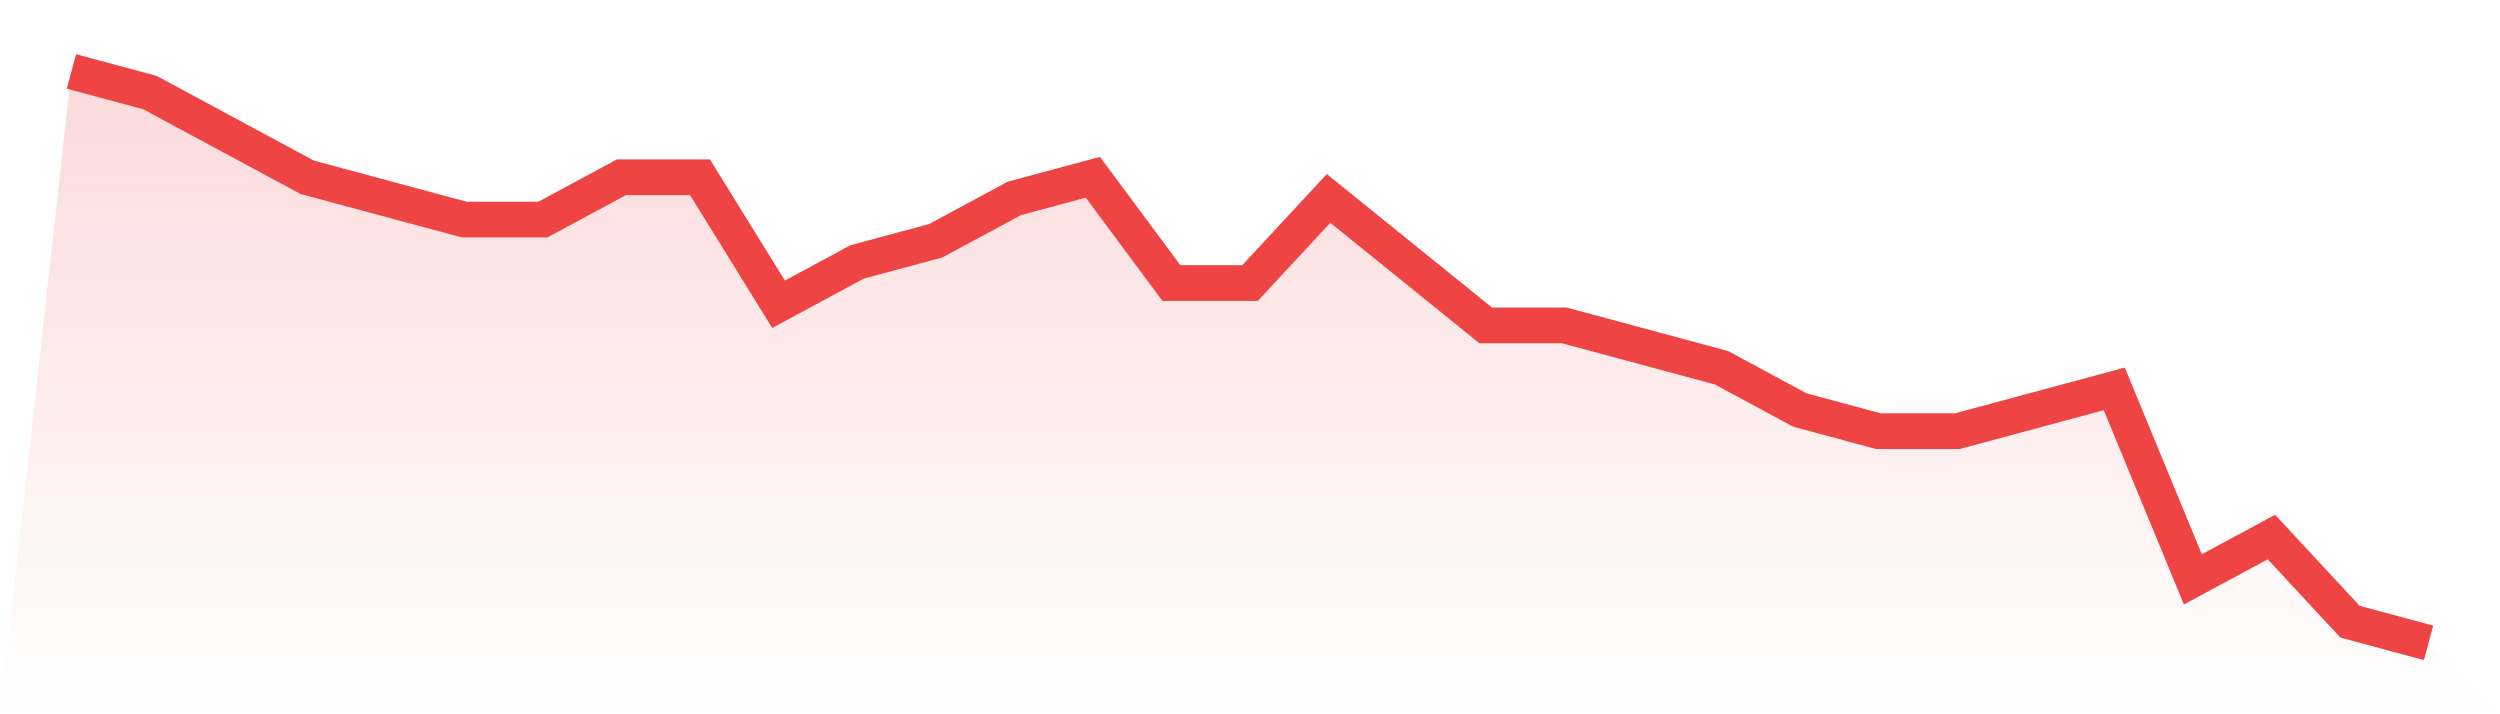
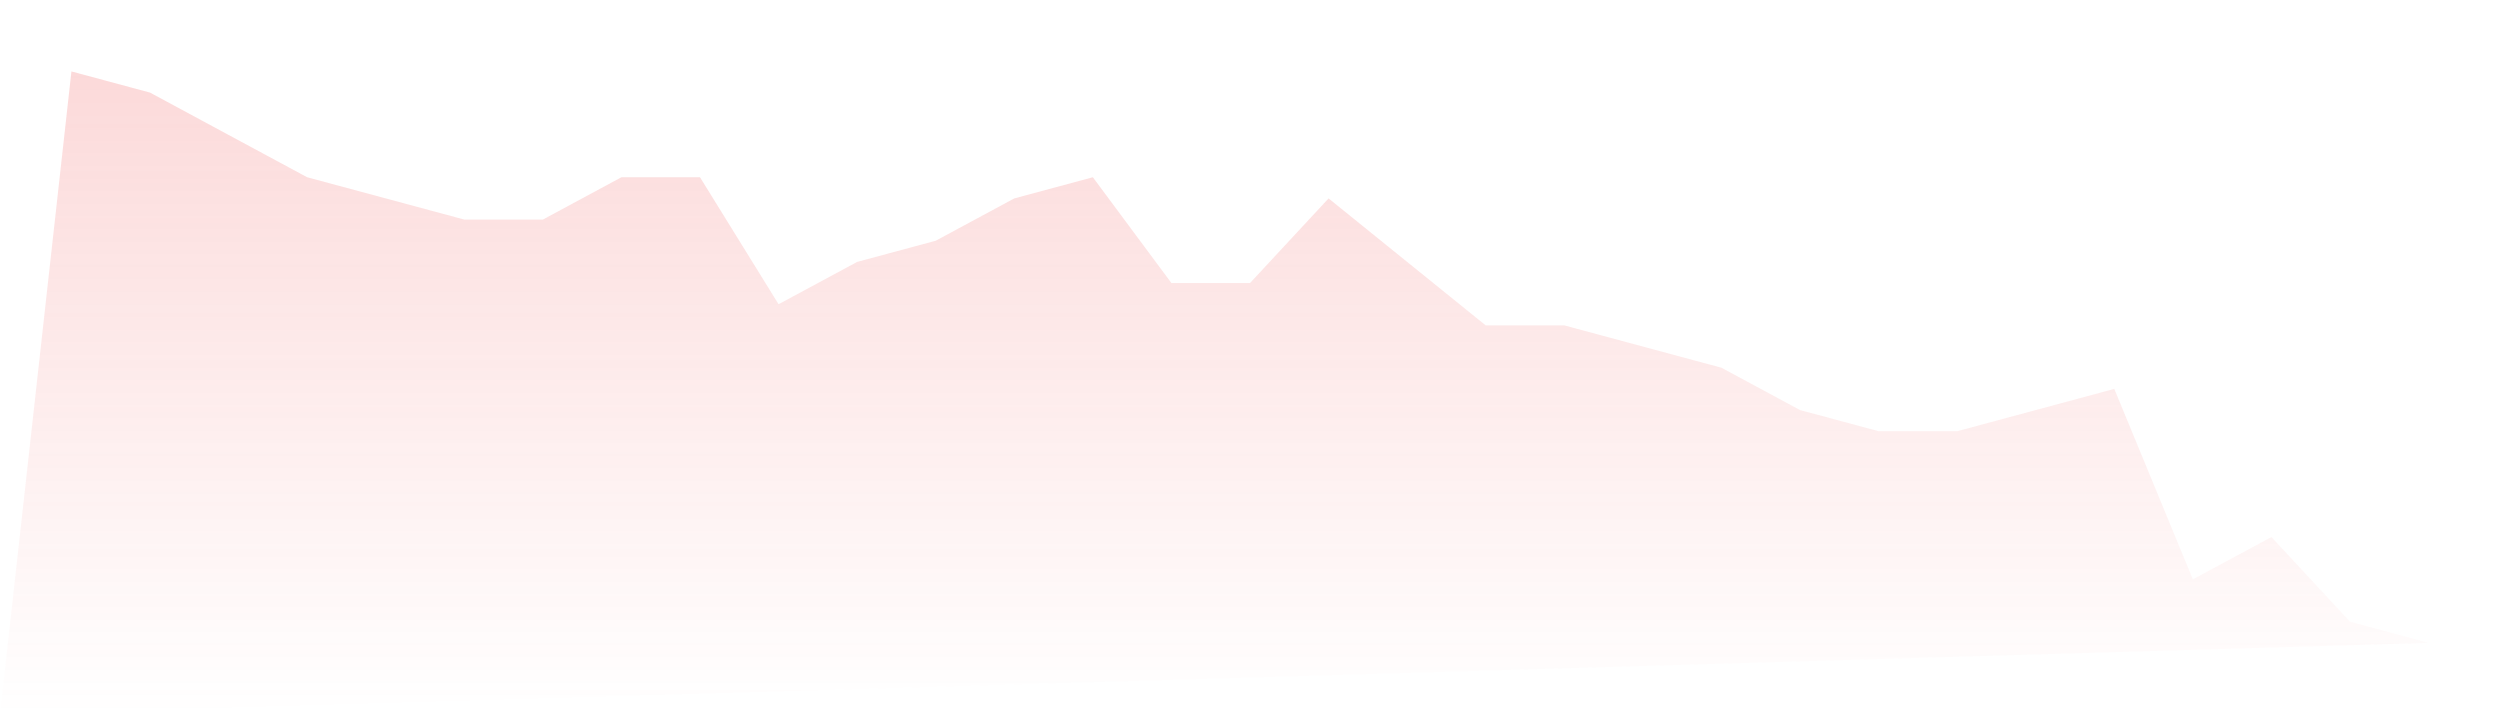
<svg xmlns="http://www.w3.org/2000/svg" viewBox="0 0 140 40">
  <defs>
    <linearGradient id="gradient" x1="0" x2="0" y1="0" y2="1">
      <stop offset="0%" stop-color="#ef4444" stop-opacity="0.2" />
      <stop offset="100%" stop-color="#ef4444" stop-opacity="0" />
    </linearGradient>
  </defs>
-   <path d="M4,4 L4,4 L8.4,5.185 L12.8,7.556 L17.2,9.926 L21.6,11.111 L26,12.296 L30.4,12.296 L34.8,9.926 L39.2,9.926 L43.6,17.037 L48,14.667 L52.4,13.481 L56.8,11.111 L61.2,9.926 L65.6,15.852 L70,15.852 L74.4,11.111 L78.8,14.667 L83.2,18.222 L87.6,18.222 L92,19.407 L96.4,20.593 L100.8,22.963 L105.2,24.148 L109.6,24.148 L114,22.963 L118.4,21.778 L122.8,32.444 L127.2,30.074 L131.6,34.815 L136,36 L140,40 L0,40 z" fill="url(#gradient)" />
-   <path d="M4,4 L4,4 L8.4,5.185 L12.8,7.556 L17.2,9.926 L21.6,11.111 L26,12.296 L30.4,12.296 L34.8,9.926 L39.2,9.926 L43.6,17.037 L48,14.667 L52.4,13.481 L56.8,11.111 L61.2,9.926 L65.6,15.852 L70,15.852 L74.4,11.111 L78.8,14.667 L83.2,18.222 L87.6,18.222 L92,19.407 L96.4,20.593 L100.8,22.963 L105.2,24.148 L109.6,24.148 L114,22.963 L118.4,21.778 L122.8,32.444 L127.2,30.074 L131.6,34.815 L136,36" fill="none" stroke="#ef4444" stroke-width="2" />
+   <path d="M4,4 L4,4 L8.4,5.185 L12.8,7.556 L17.2,9.926 L21.6,11.111 L26,12.296 L30.4,12.296 L34.8,9.926 L39.2,9.926 L43.6,17.037 L48,14.667 L52.4,13.481 L56.8,11.111 L61.2,9.926 L65.6,15.852 L70,15.852 L74.4,11.111 L78.8,14.667 L83.2,18.222 L87.6,18.222 L92,19.407 L96.4,20.593 L100.8,22.963 L105.2,24.148 L109.6,24.148 L114,22.963 L118.4,21.778 L122.8,32.444 L127.2,30.074 L131.6,34.815 L136,36 L0,40 z" fill="url(#gradient)" />
</svg>